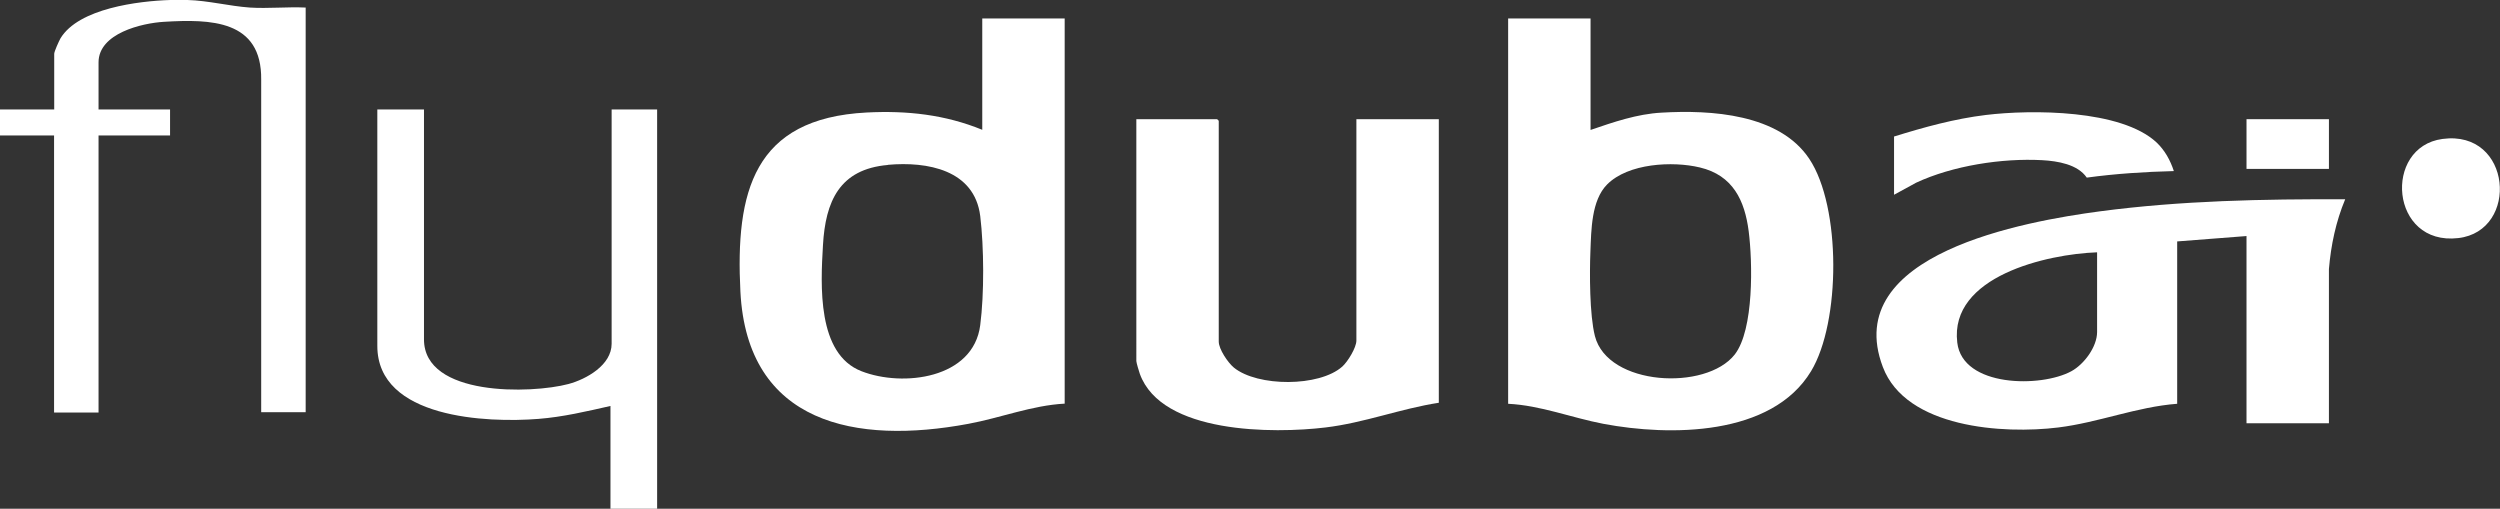
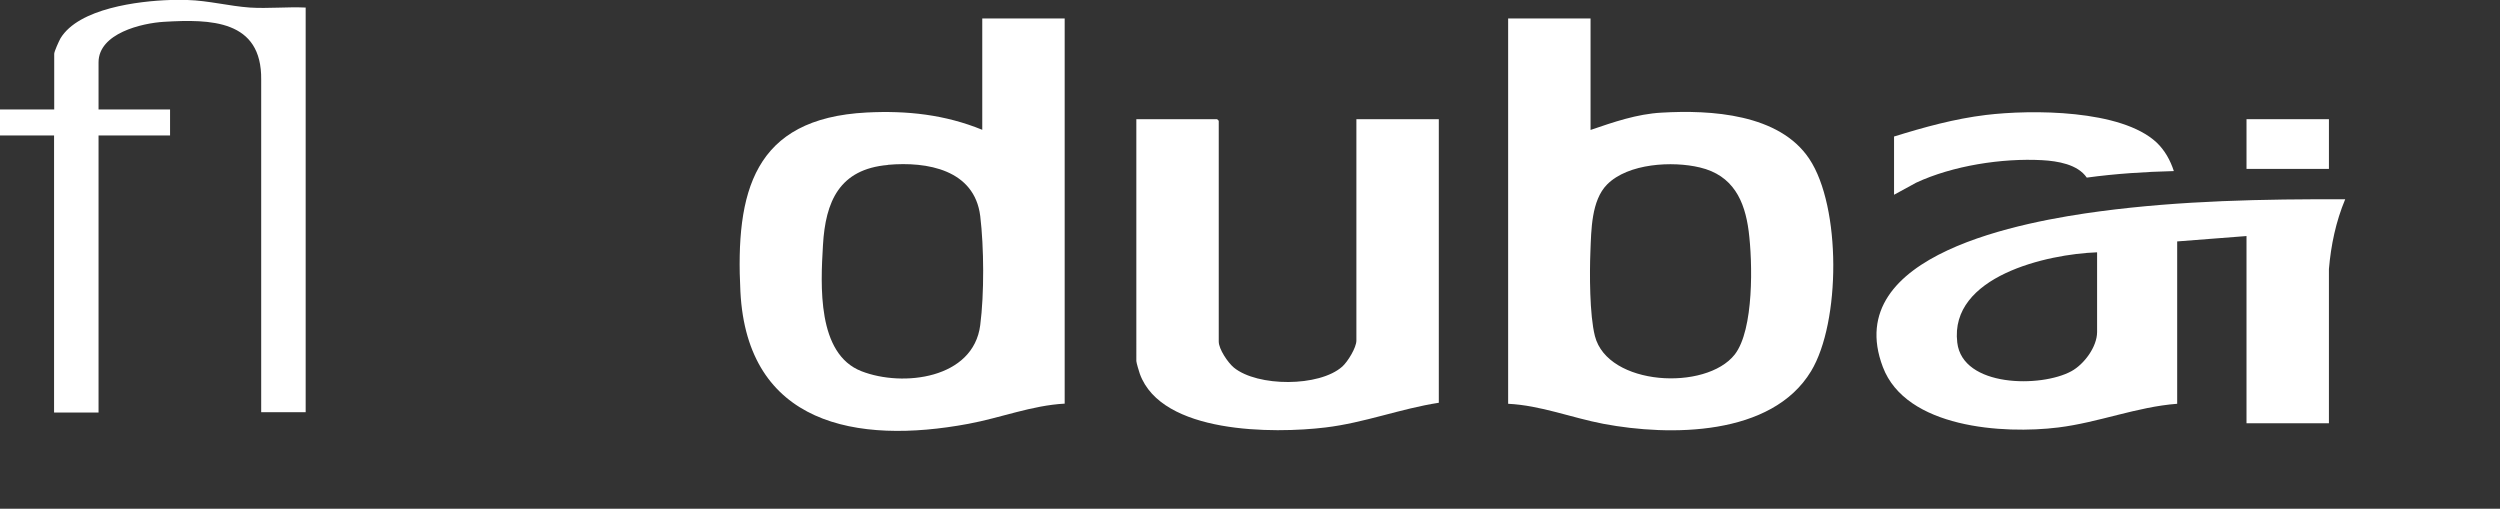
<svg xmlns="http://www.w3.org/2000/svg" id="Layer_2" data-name="Layer 2" viewBox="0 0 172 35">
  <rect x="0" y="0" width="172" height="35" fill="#333333" stroke="none" />
  <defs>
    <style>
      .cls-1 {
        fill: #fff;
      }
    </style>
  </defs>
  <g id="Layer_1-2" data-name="Layer 1">
    <g>
      <path class="cls-1" d="M12.9,0c1.43.04,2.87.42,4.29.52,1.25.08,2.58-.06,3.84,0v27.84h-3.06V5.48c.05-4.12-3.48-4.17-6.68-3.98-1.53.09-4.51.79-4.51,2.79v3.24h4.92v1.79h-4.92v19.06h-3.06V9.32H0v-1.79h3.73v-3.83c0-.16.33-.88.43-1.06C5.41.57,9.53.07,11.71,0c.39-.01.8-.01,1.19,0Z" />
      <path class="cls-1" d="M109.43,1.27v7.67c1.58-.54,3.2-1.1,4.88-1.19,3.4-.2,8.11.08,10.17,3.18,2.2,3.3,2.16,11.24.12,14.61-2.71,4.48-9.72,4.48-14.28,3.62-2.2-.42-4.32-1.27-6.56-1.38V1.27h5.67ZM110.57,12.69c-1.09,1.1-1.09,3.14-1.15,4.62s-.06,4.36.31,5.81c.88,3.44,7.64,3.79,9.62,1.27,1.33-1.71,1.23-6.37.96-8.48s-1.08-3.85-3.36-4.39c-1.88-.45-4.93-.29-6.38,1.17Z" />
      <path class="cls-1" d="M73.25,1.27v26.5c-2.26.12-4.41.98-6.63,1.39-7.71,1.44-15.21.03-15.68-9.09-.35-6.86.89-11.93,8.69-12.33,2.77-.14,5.38.14,7.95,1.19V1.27h5.67ZM61.08,11.35c-3.32.29-4.29,2.5-4.46,5.52-.16,2.74-.42,7.48,2.65,8.67,2.85,1.11,7.7.52,8.17-3.17.28-2.17.26-5.34,0-7.51-.4-3.18-3.64-3.76-6.35-3.52Z" />
      <path class="cls-1" d="M154.56,16.24l-4.77.37v11.17c-2.78.21-5.41,1.29-8.18,1.63-3.79.47-10.48.04-12.07-4.16-2.96-7.8,9.84-10.03,14.93-10.71,5.59-.74,11.25-.85,16.88-.83-.64,1.53-.98,3.15-1.12,4.8v10.61h-5.67v-12.88ZM144.27,17.36c-3.41.12-10.16,1.64-9.61,6.21.36,3.08,5.76,3.11,7.85,1.97.88-.48,1.77-1.68,1.77-2.7v-5.47Z" />
      <path class="cls-1" d="M93.32,8.2h5.67v19.51c-2.65.41-5.12,1.38-7.8,1.7-3.56.43-11.27.45-12.77-3.69-.05-.14-.24-.77-.24-.88V8.2h5.56l.11.11v15.19c0,.52.63,1.45,1.04,1.79,1.63,1.33,5.88,1.34,7.46-.07.37-.33.97-1.3.97-1.79v-15.22Z" />
-       <path class="cls-1" d="M29.17,7.53v15.82c0,3.95,7.39,3.75,9.94,3.07,1.23-.33,2.97-1.3,2.97-2.77V7.53h3.13v27.47h-3.21v-7.07c-1.63.37-3.28.76-4.96.89-3.51.28-11.08-.02-11.08-5.02V7.53h3.21Z" />
      <path class="cls-1" d="M130.32,9.39c2.06-.64,4.16-1.22,6.31-1.48,3.13-.38,9.31-.38,11.74,1.89.57.54.95,1.23,1.19,1.97-2,.05-4.01.18-5.99.45-.63-.92-2.01-1.14-3.07-1.2-2.77-.15-6.16.38-8.67,1.55l-1.52.83v-4.02Z" />
-       <path class="cls-1" d="M168.04,9.56c4.79-.65,5.31,6.33,1.09,6.82-4.7.55-5.19-6.27-1.09-6.82Z" />
      <rect class="cls-1" x="154.56" y="8.2" width="5.67" height="3.42" />
    </g>
  </g>
</svg>